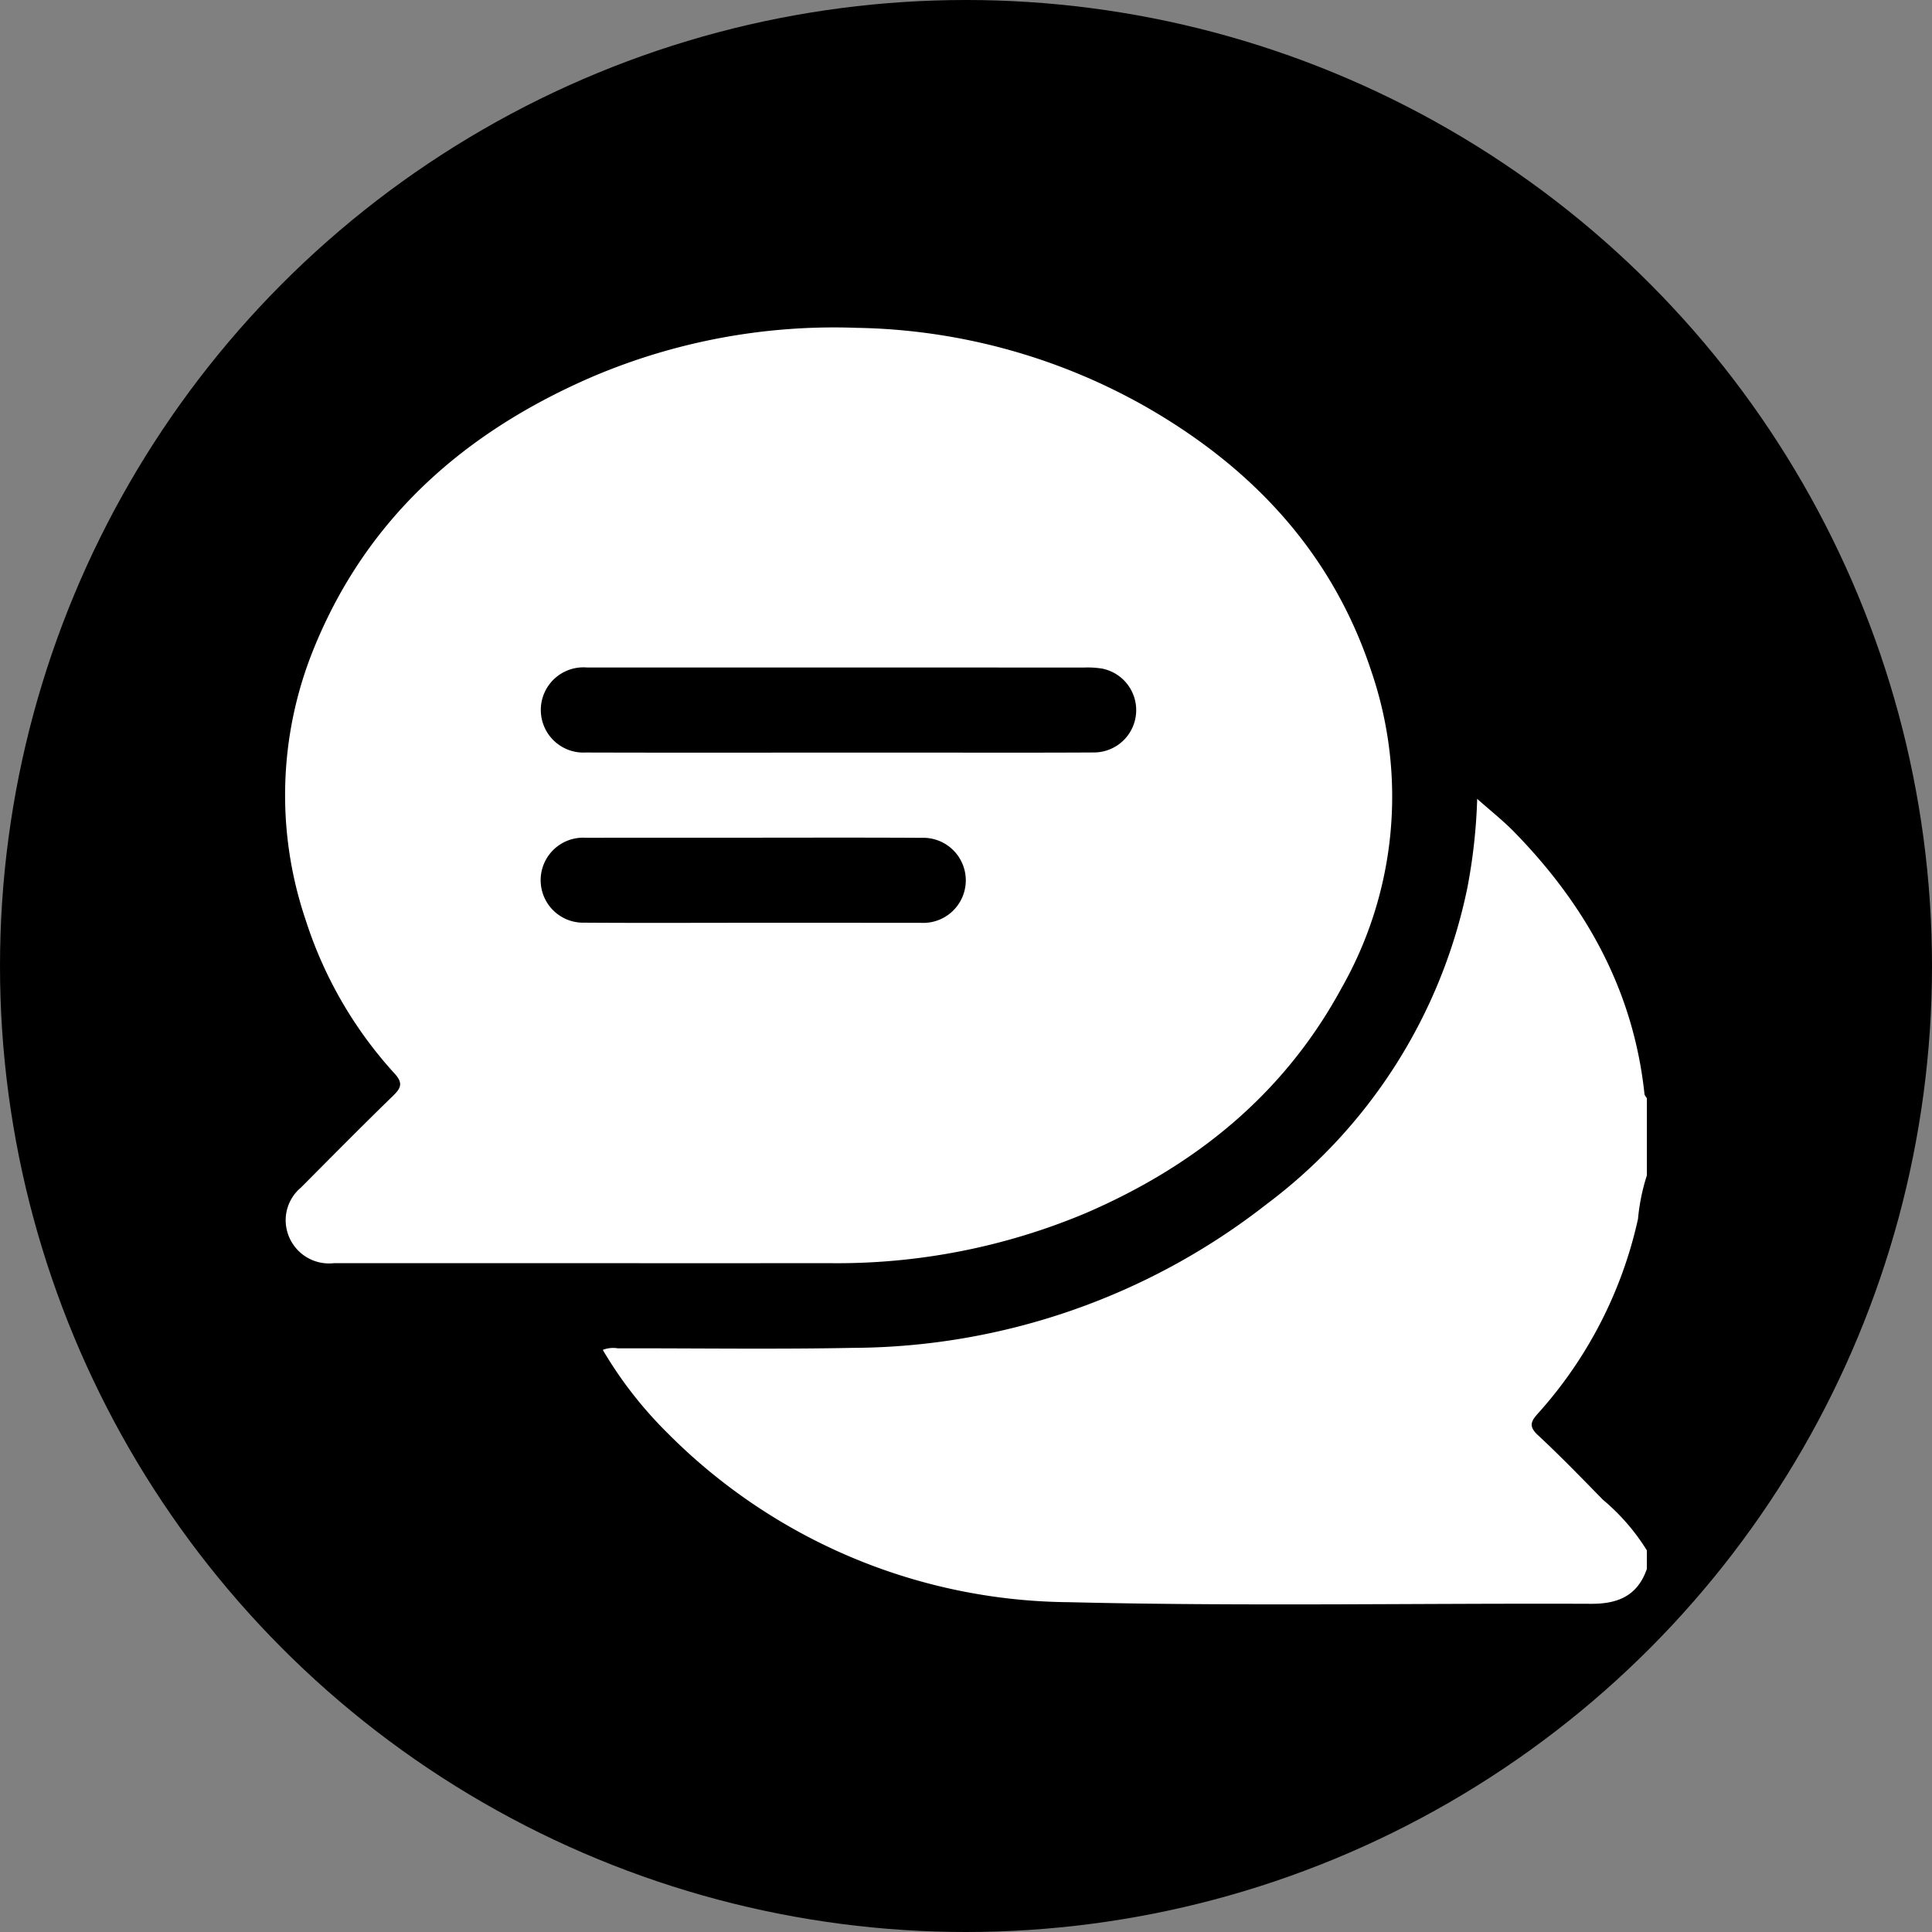
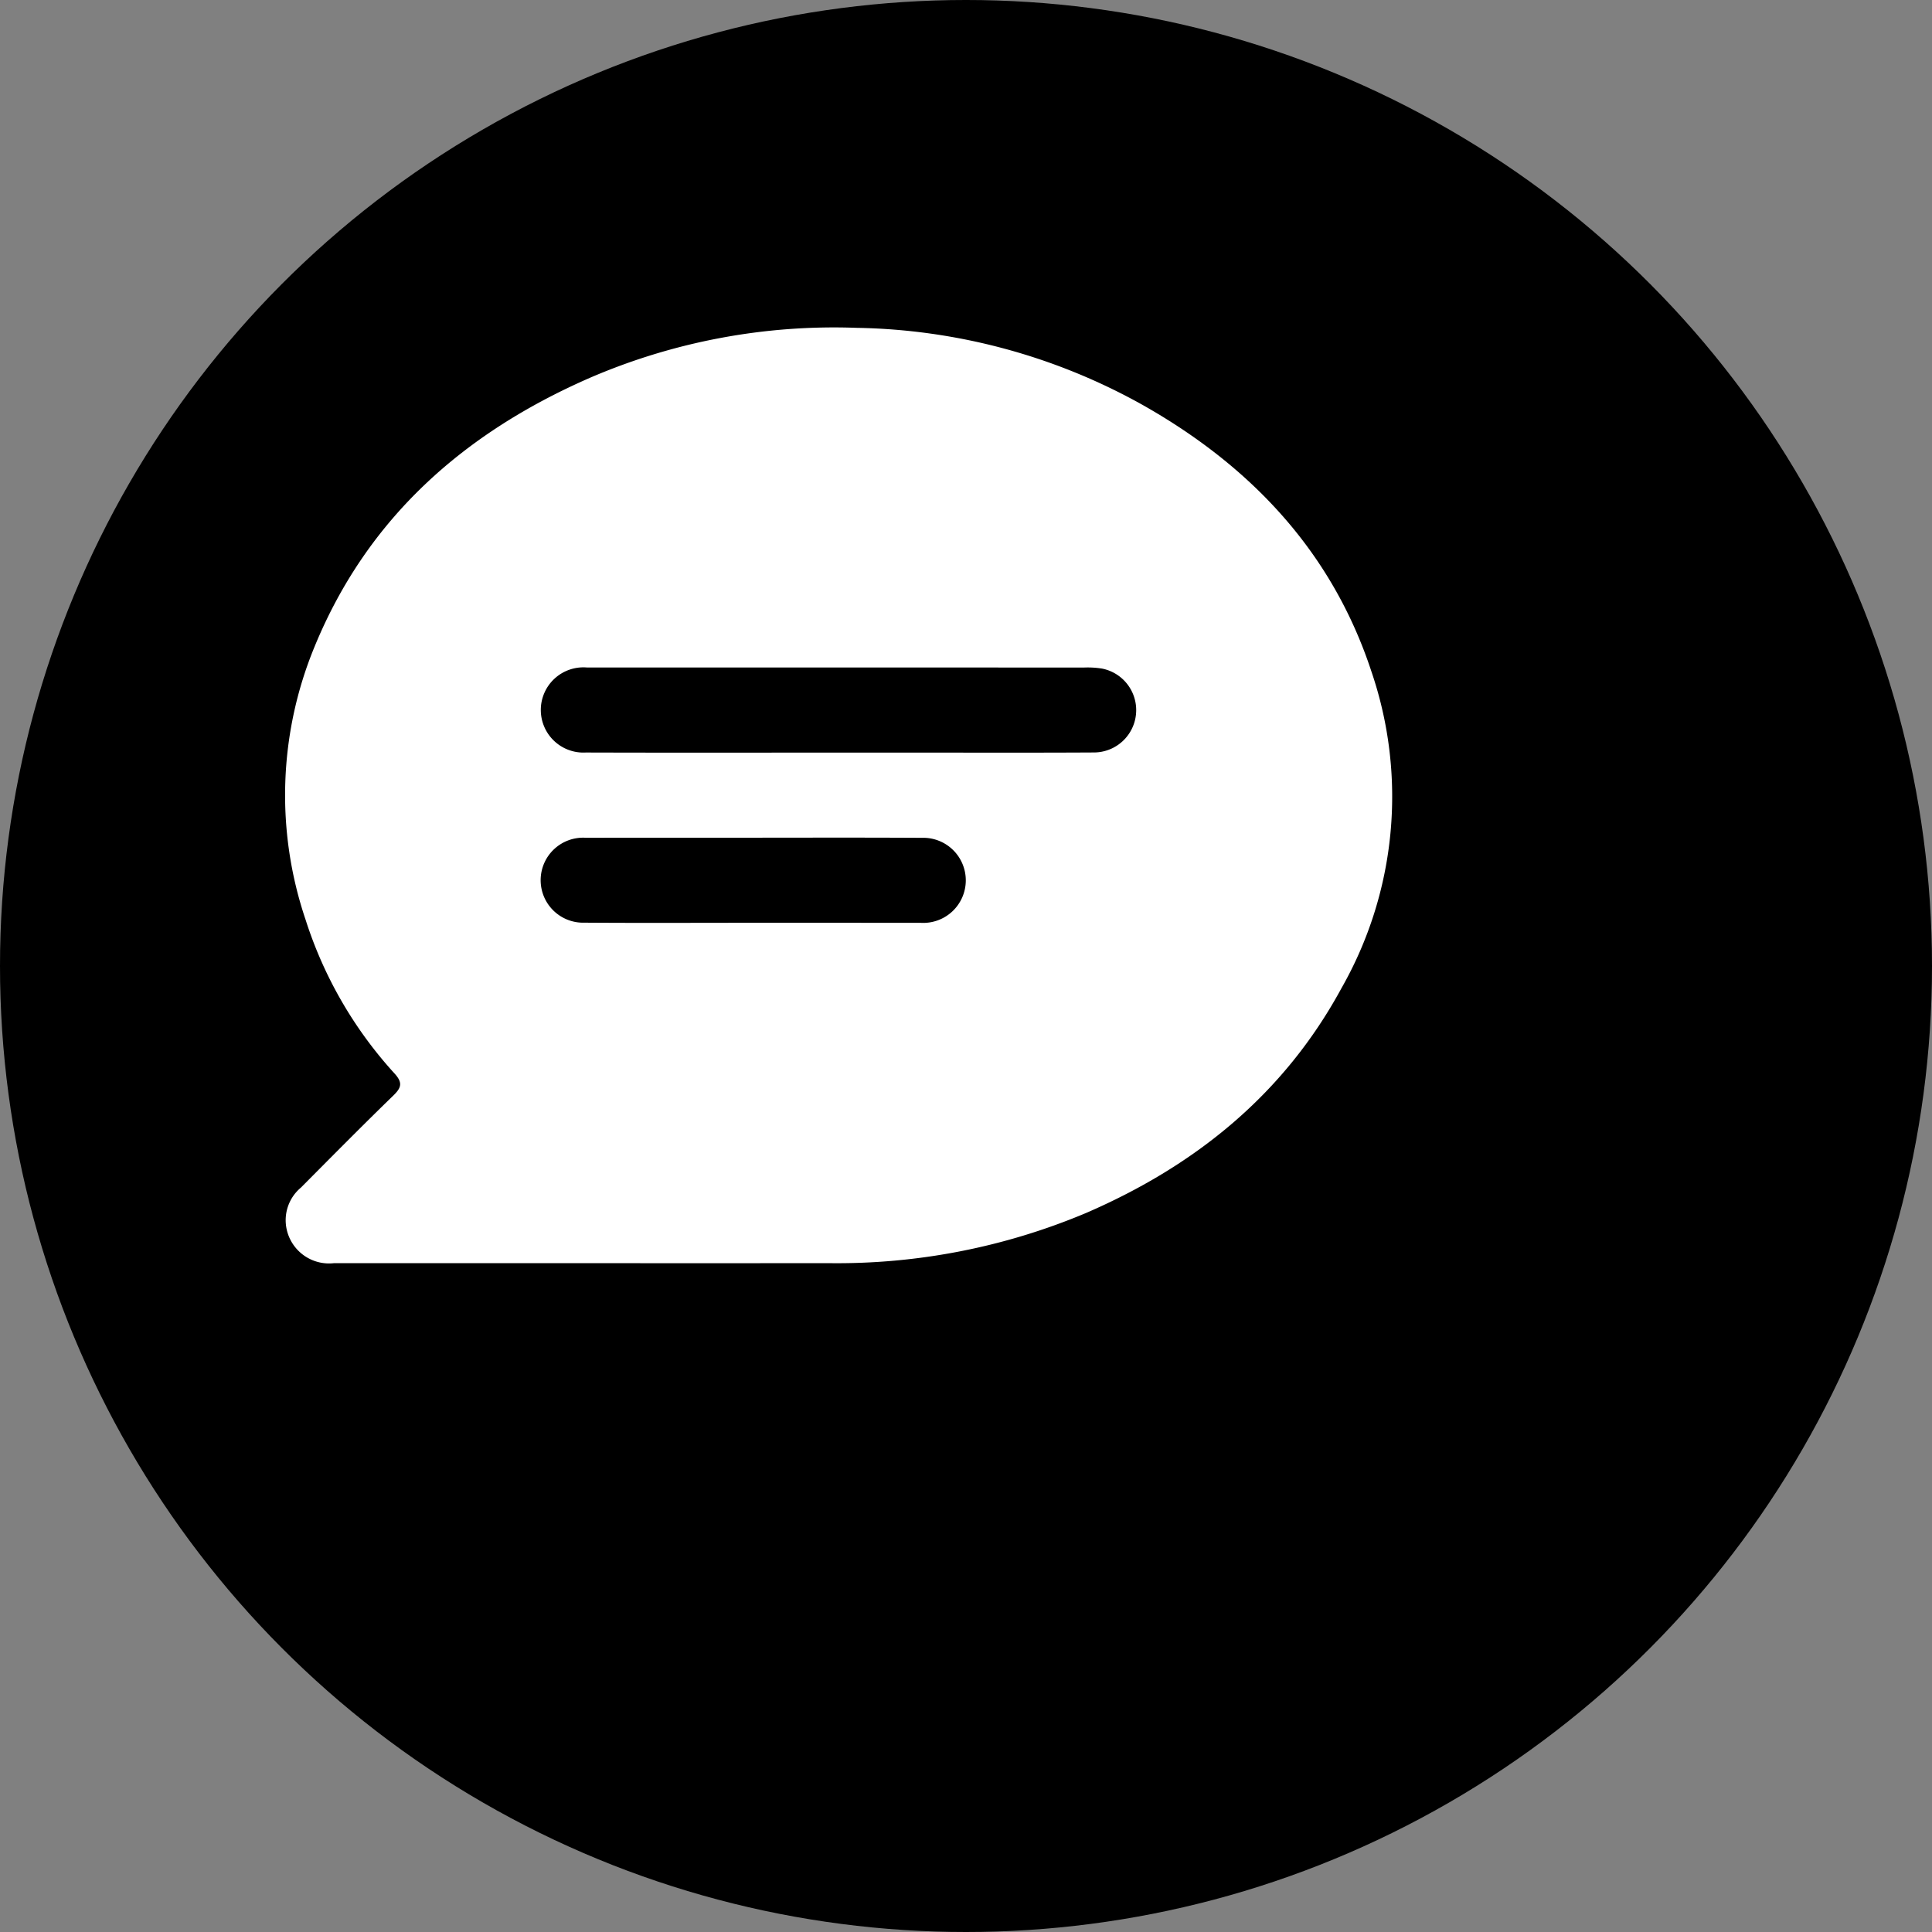
<svg xmlns="http://www.w3.org/2000/svg" id="Layer_1" data-name="Layer 1" viewBox="0 0 120 120">
  <rect x="0" y="0" width="120" height="120" fill="#808080" stroke="none" />
  <defs>
    <style>.cls-1{fill:#fff;}</style>
  </defs>
  <circle cx="60" cy="60" r="60" />
-   <path class="cls-1" d="M102.288,97.451c-.57,1.647-1.77,2.171-3.449,2.164-10.814-.042-21.634.165-32.442-.1A35.542,35.542,0,0,1,41.483,89.032a25.32,25.32,0,0,1-4.043-5.188,1.775,1.775,0,0,1,.933-.097c4.871-.009,9.743.066,14.612-.029a42,42,0,0,0,25.696-8.933A32.79,32.79,0,0,0,91.137,55.16a34.755,34.755,0,0,0,.614-5.542c.842.749,1.612,1.355,2.291,2.05,4.449,4.552,7.417,9.849,8.099,16.28.01.094.097.18.149.269v4.79a12.476,12.476,0,0,0-.551,2.705,26.63,26.63,0,0,1-6.23,12.099c-.436.485-.557.798.01,1.325,1.391,1.29,2.711,2.657,4.039,4.013a13.134,13.134,0,0,1,2.731,3.146Z" />
  <path class="cls-1" d="M37.024,78.458q-8.133,0-16.265-.002a2.694,2.694,0,0,1-2.952-2.094,2.639,2.639,0,0,1,.885-2.6c1.902-1.912,3.796-3.832,5.732-5.71.507-.492.601-.8.087-1.369a25.808,25.808,0,0,1-5.532-9.563,24.149,24.149,0,0,1,.553-16.939c3.293-8.033,9.314-13.313,17.126-16.722A38.3,38.3,0,0,1,53.219,20.363a37.647,37.647,0,0,1,17.733,4.778c6.723,3.793,11.778,9.118,14.227,16.561A24.054,24.054,0,0,1,83.314,61.391c-3.572,6.577-9.063,11.01-15.853,13.948a39.842,39.842,0,0,1-15.988,3.118Q44.248,78.463,37.024,78.458ZM51.985,46.746q2.311,0,4.622,0c3.769-.001,7.539.012,11.308-.009a2.63,2.63,0,0,0,.546-5.208,5.635,5.635,0,0,0-1.149-.066q-10.854-.005-21.708-.003-4.581,0-9.162-.002a2.647,2.647,0,1,0-.057,5.282C41.586,46.756,46.785,46.746,51.985,46.746ZM46.778,57.316q5.2,0,10.4.002a2.643,2.643,0,1,0,.069-5.279c-4.099-.023-8.199-.007-12.298-.007q-4.292-0-8.584.002a2.64,2.64,0,1,0-.069,5.275C39.79,57.334,43.284,57.316,46.778,57.316Z" />
</svg>